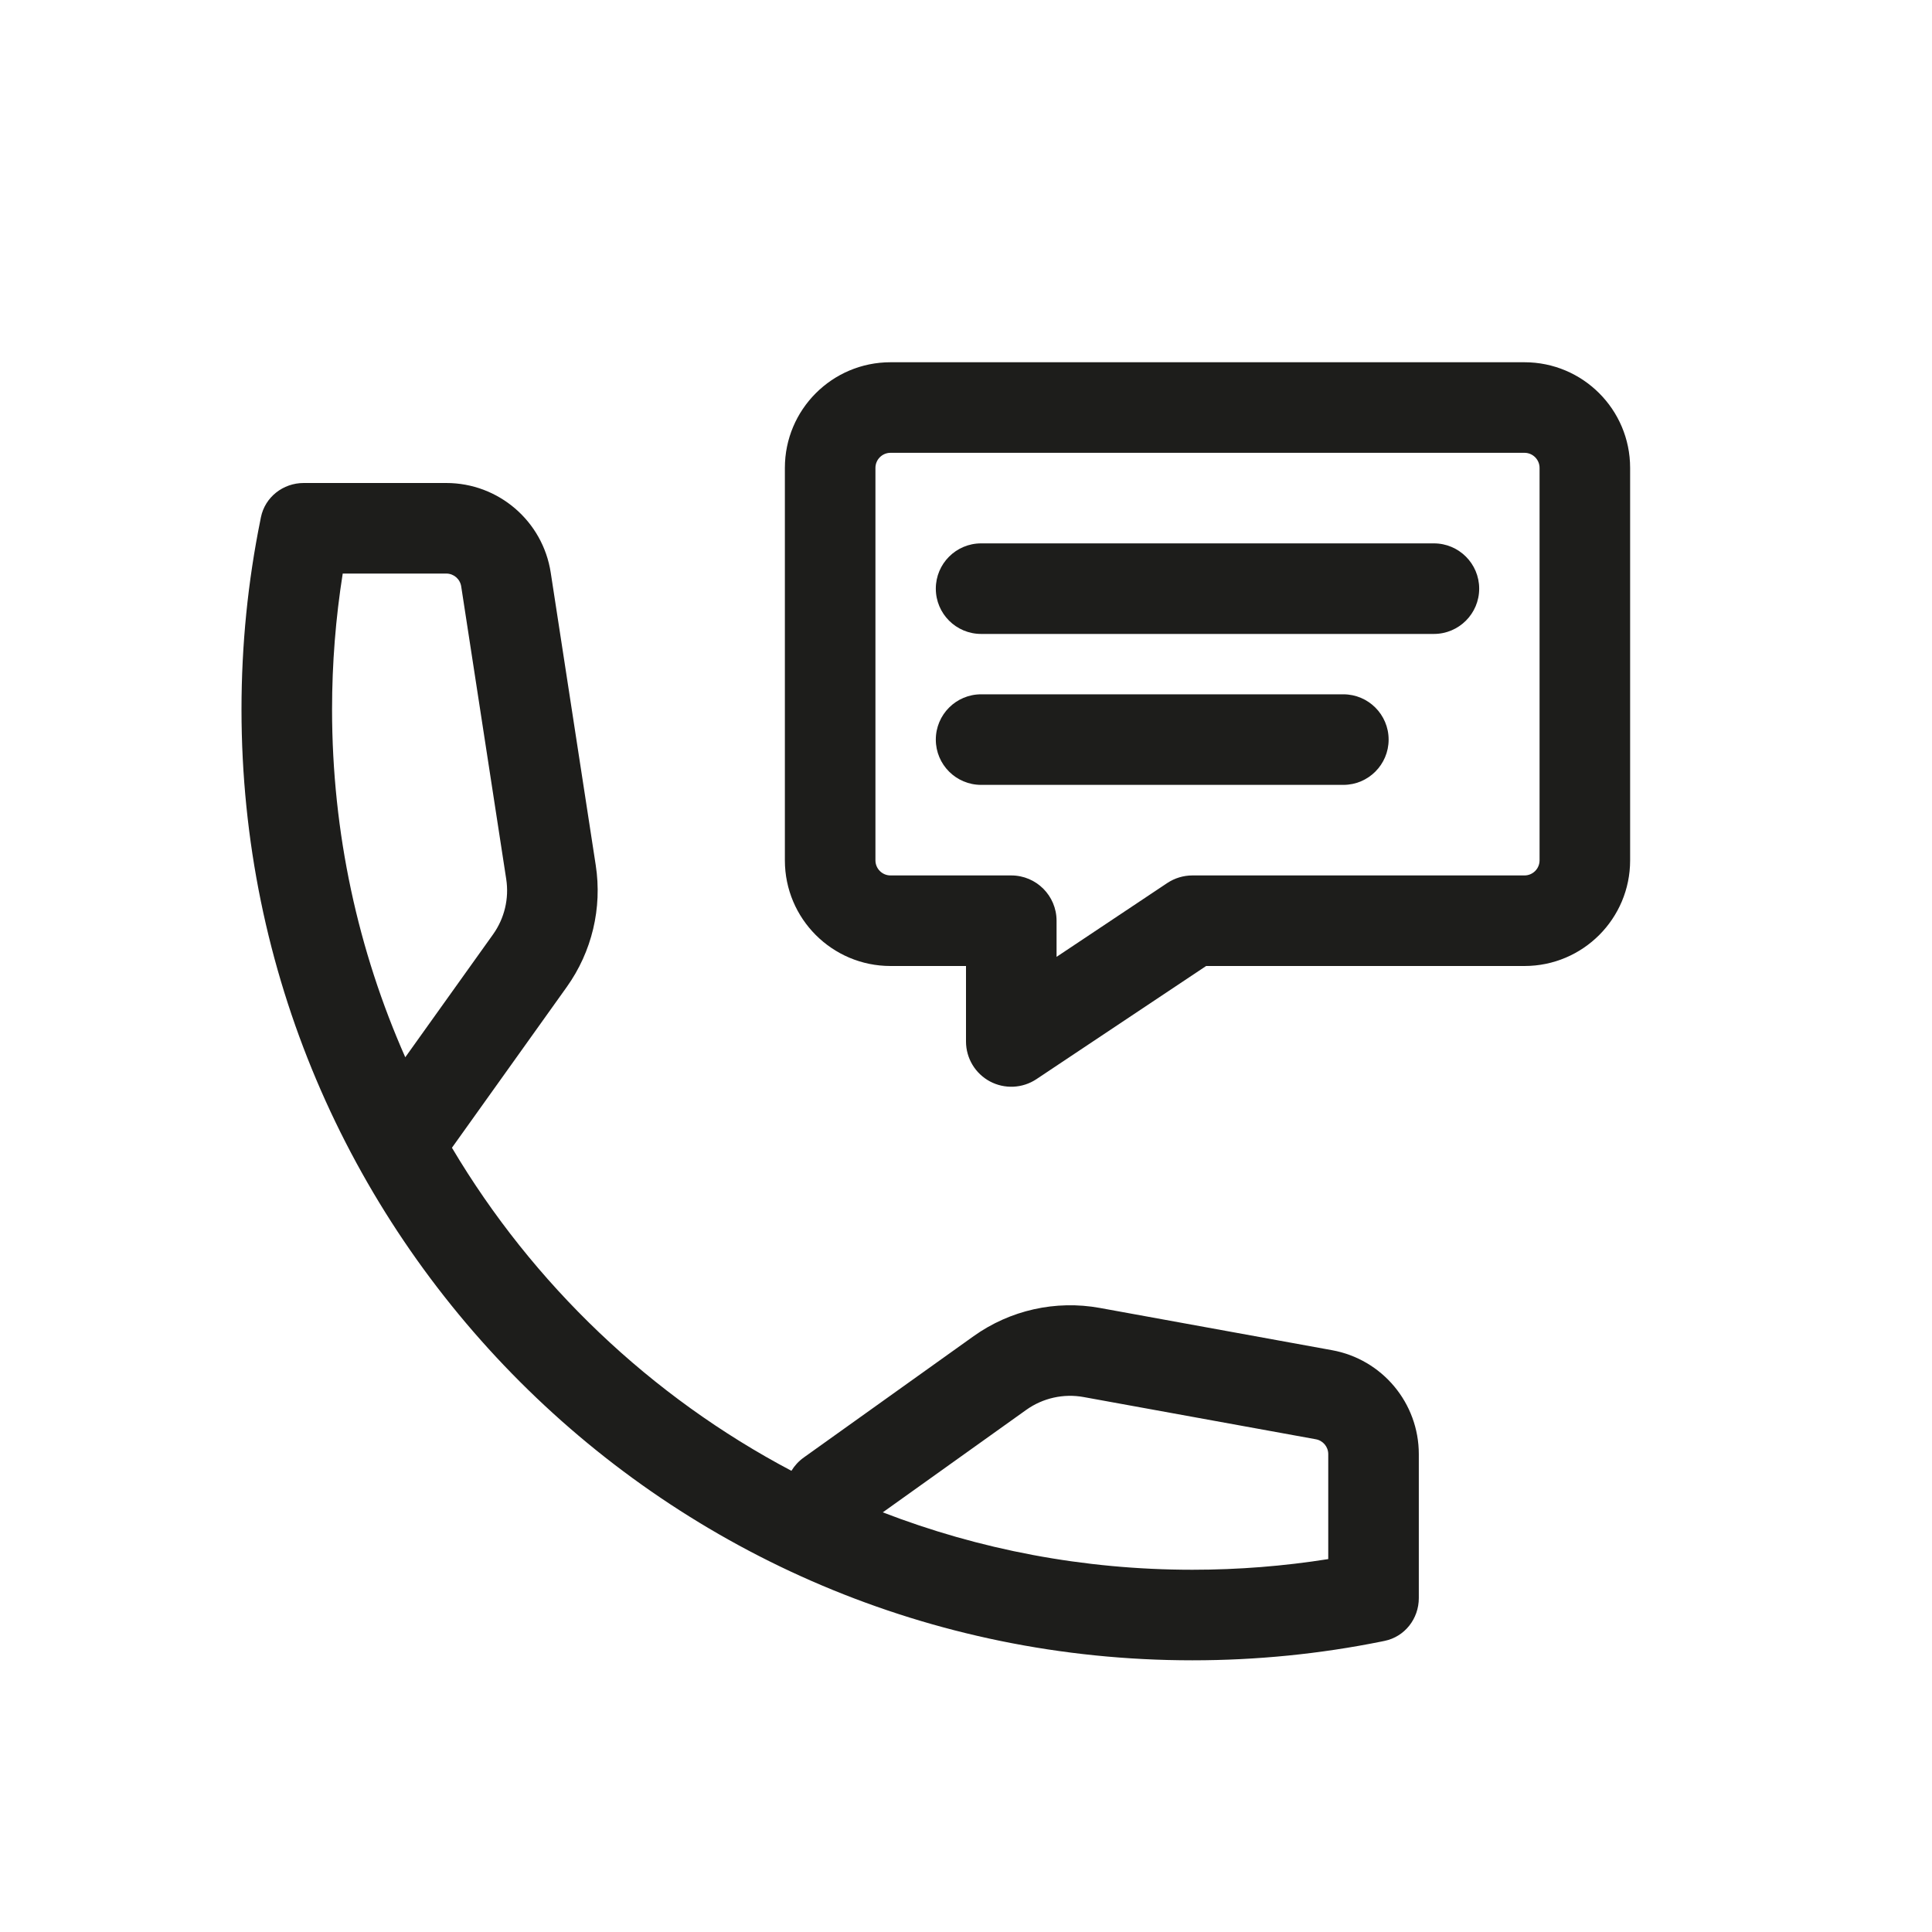
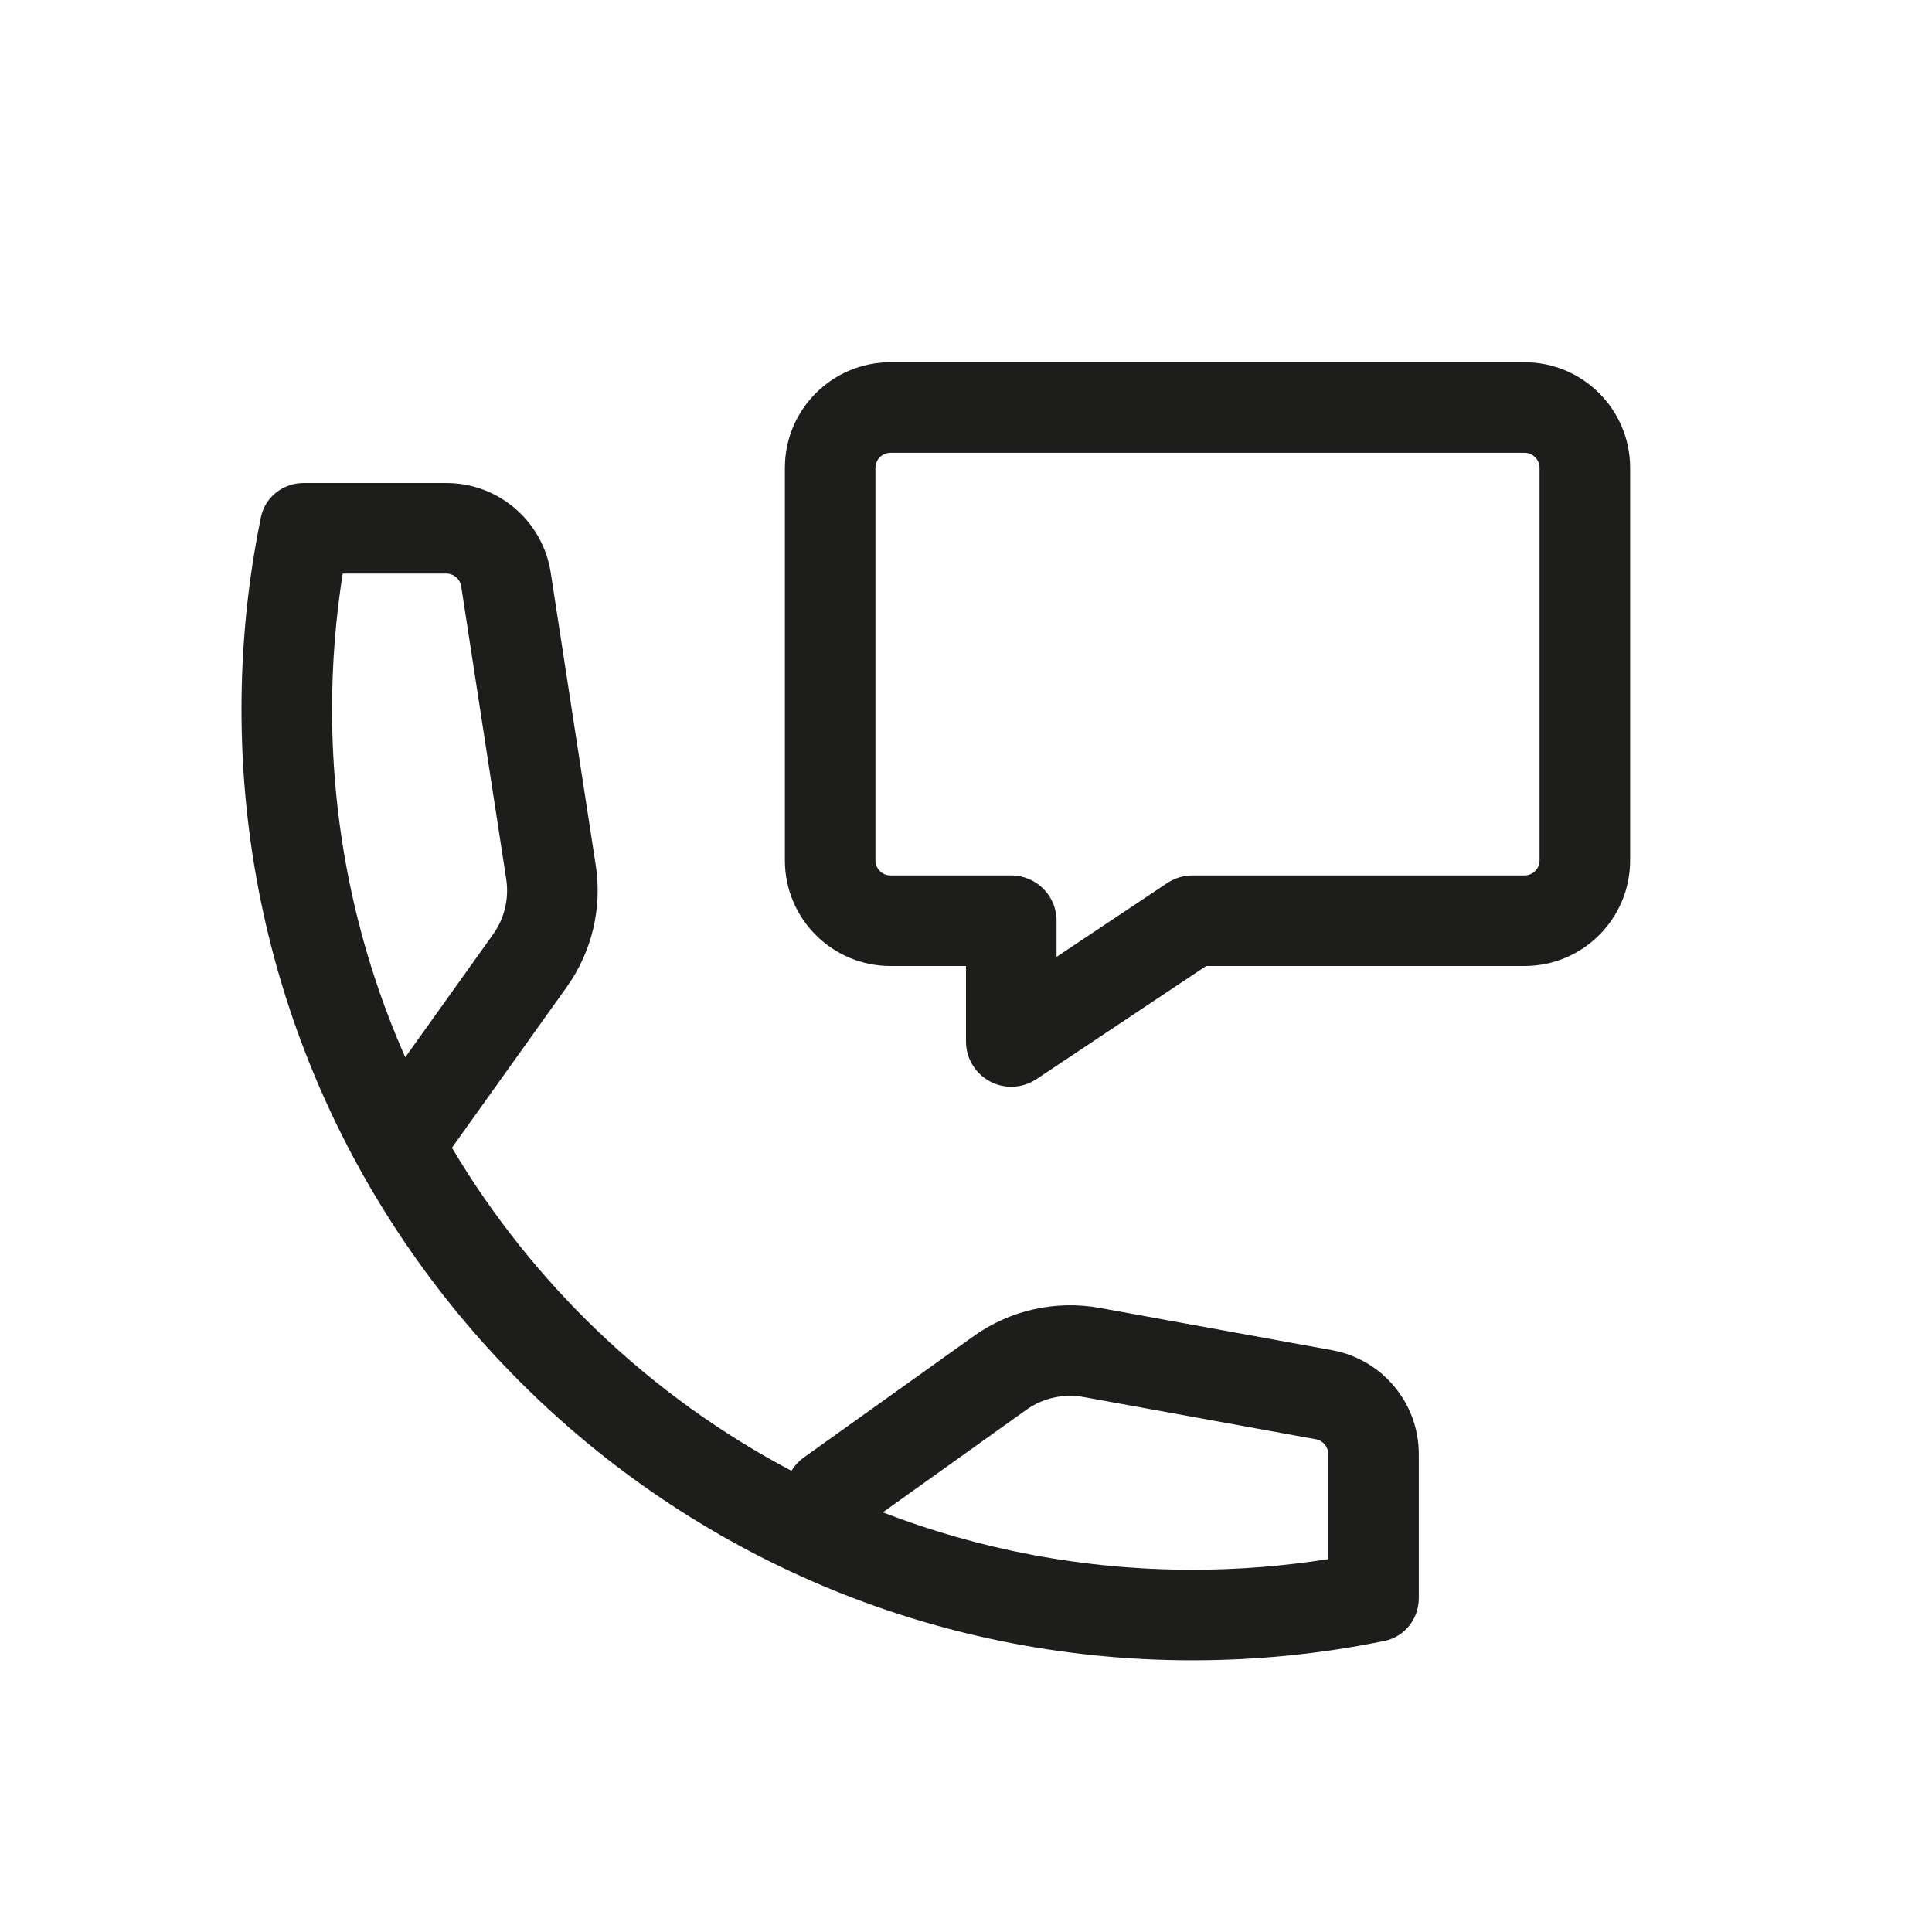
<svg xmlns="http://www.w3.org/2000/svg" width="56" height="56" viewBox="0 0 56 56" fill="none">
-   <path d="M42.875 17.062C42.875 17.787 42.287 18.375 41.562 18.375L28.438 18.375C27.713 18.375 27.125 17.787 27.125 17.062C27.125 16.338 27.713 15.75 28.438 15.75L41.562 15.75C42.287 15.75 42.875 16.338 42.875 17.062Z" fill="#1D1D1B" />
-   <path d="M38.938 22.75C39.662 22.75 40.25 22.162 40.25 21.438C40.25 20.713 39.662 20.125 38.938 20.125L28.438 20.125C27.713 20.125 27.125 20.713 27.125 21.438C27.125 22.162 27.713 22.75 28.438 22.75L38.938 22.75Z" fill="#1D1D1B" />
  <path fill-rule="evenodd" clip-rule="evenodd" d="M47.25 24.938V13.562C47.25 11.871 45.879 10.5 44.188 10.5H25.812C24.121 10.5 22.75 11.871 22.75 13.562V24.938C22.75 26.629 24.121 28 25.812 28H28V30.188C28 30.672 28.266 31.116 28.693 31.345C29.12 31.573 29.638 31.548 30.041 31.28L34.96 28H44.188C45.879 28 47.25 26.629 47.25 24.938ZM44.625 13.562V24.938C44.625 25.179 44.429 25.375 44.188 25.375H34.562C34.303 25.375 34.05 25.452 33.834 25.595L30.625 27.735V26.688C30.625 25.963 30.037 25.375 29.312 25.375H25.812C25.571 25.375 25.375 25.179 25.375 24.938V13.562C25.375 13.321 25.571 13.125 25.812 13.125L44.188 13.125C44.429 13.125 44.625 13.321 44.625 13.562Z" fill="#1D1D1B" />
  <path fill-rule="evenodd" clip-rule="evenodd" d="M8.82 14L8.803 14C8.206 14 7.683 14.407 7.563 14.992L7.558 15.017C7.553 15.039 7.549 15.061 7.545 15.084C7.187 16.854 7 18.687 7 20.562C7 35.785 19.34 48.125 34.562 48.125C36.438 48.125 38.271 47.938 40.041 47.581C40.064 47.577 40.086 47.572 40.108 47.567L40.133 47.562C40.718 47.442 41.125 46.919 41.125 46.322L41.125 46.305L41.125 46.288V42.149C41.125 40.669 40.066 39.4 38.61 39.136L31.878 37.911C30.599 37.679 29.279 37.974 28.22 38.73L23.3 42.245C23.15 42.352 23.03 42.484 22.94 42.632C18.859 40.478 15.448 37.225 13.1 33.268L16.427 28.609C17.157 27.588 17.459 26.321 17.268 25.08L15.963 16.597C15.733 15.103 14.447 14 12.936 14H8.837L8.82 14ZM38.5 42.149V45.191C37.217 45.394 35.902 45.5 34.562 45.5C31.399 45.5 28.373 44.911 25.588 43.836L29.746 40.866C30.227 40.523 30.827 40.388 31.409 40.494L38.141 41.718C38.349 41.756 38.5 41.937 38.5 42.149ZM9.934 16.625C9.731 17.908 9.625 19.223 9.625 20.562C9.625 24.151 10.383 27.562 11.747 30.645L14.291 27.084C14.623 26.619 14.76 26.044 14.673 25.48L13.368 16.996C13.335 16.783 13.152 16.625 12.936 16.625H9.934Z" fill="#1D1D1B" />
</svg>